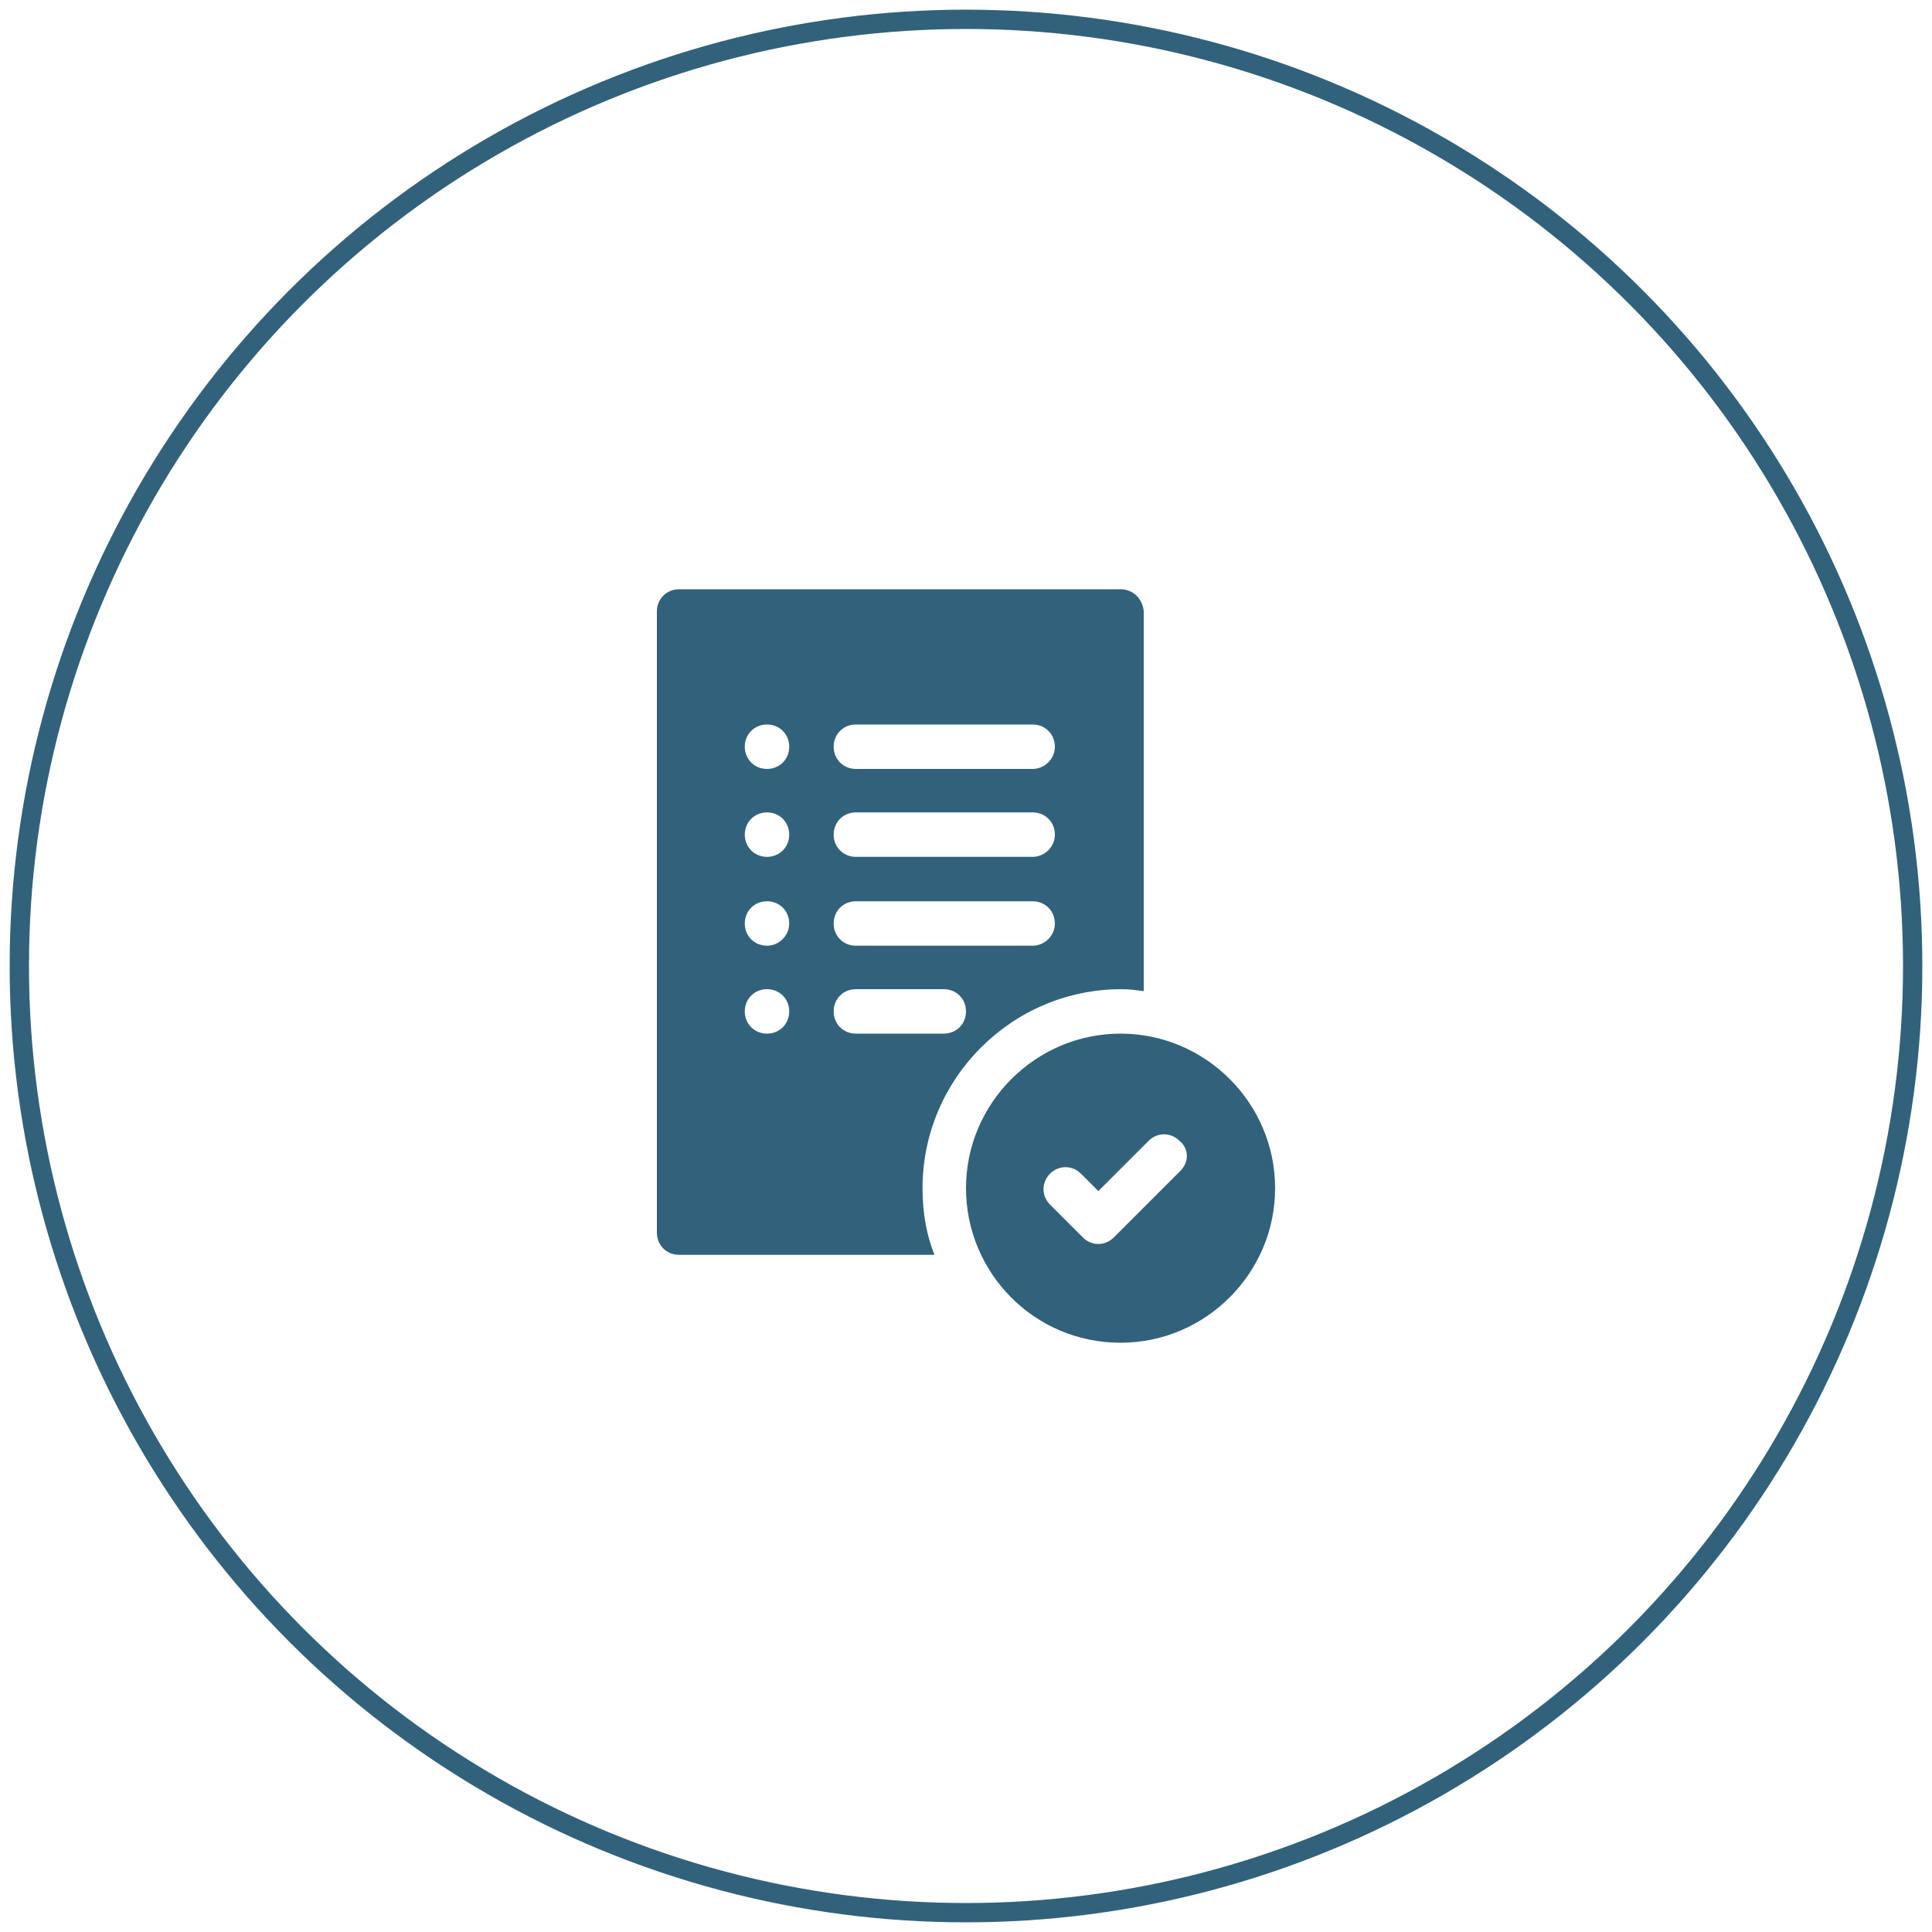
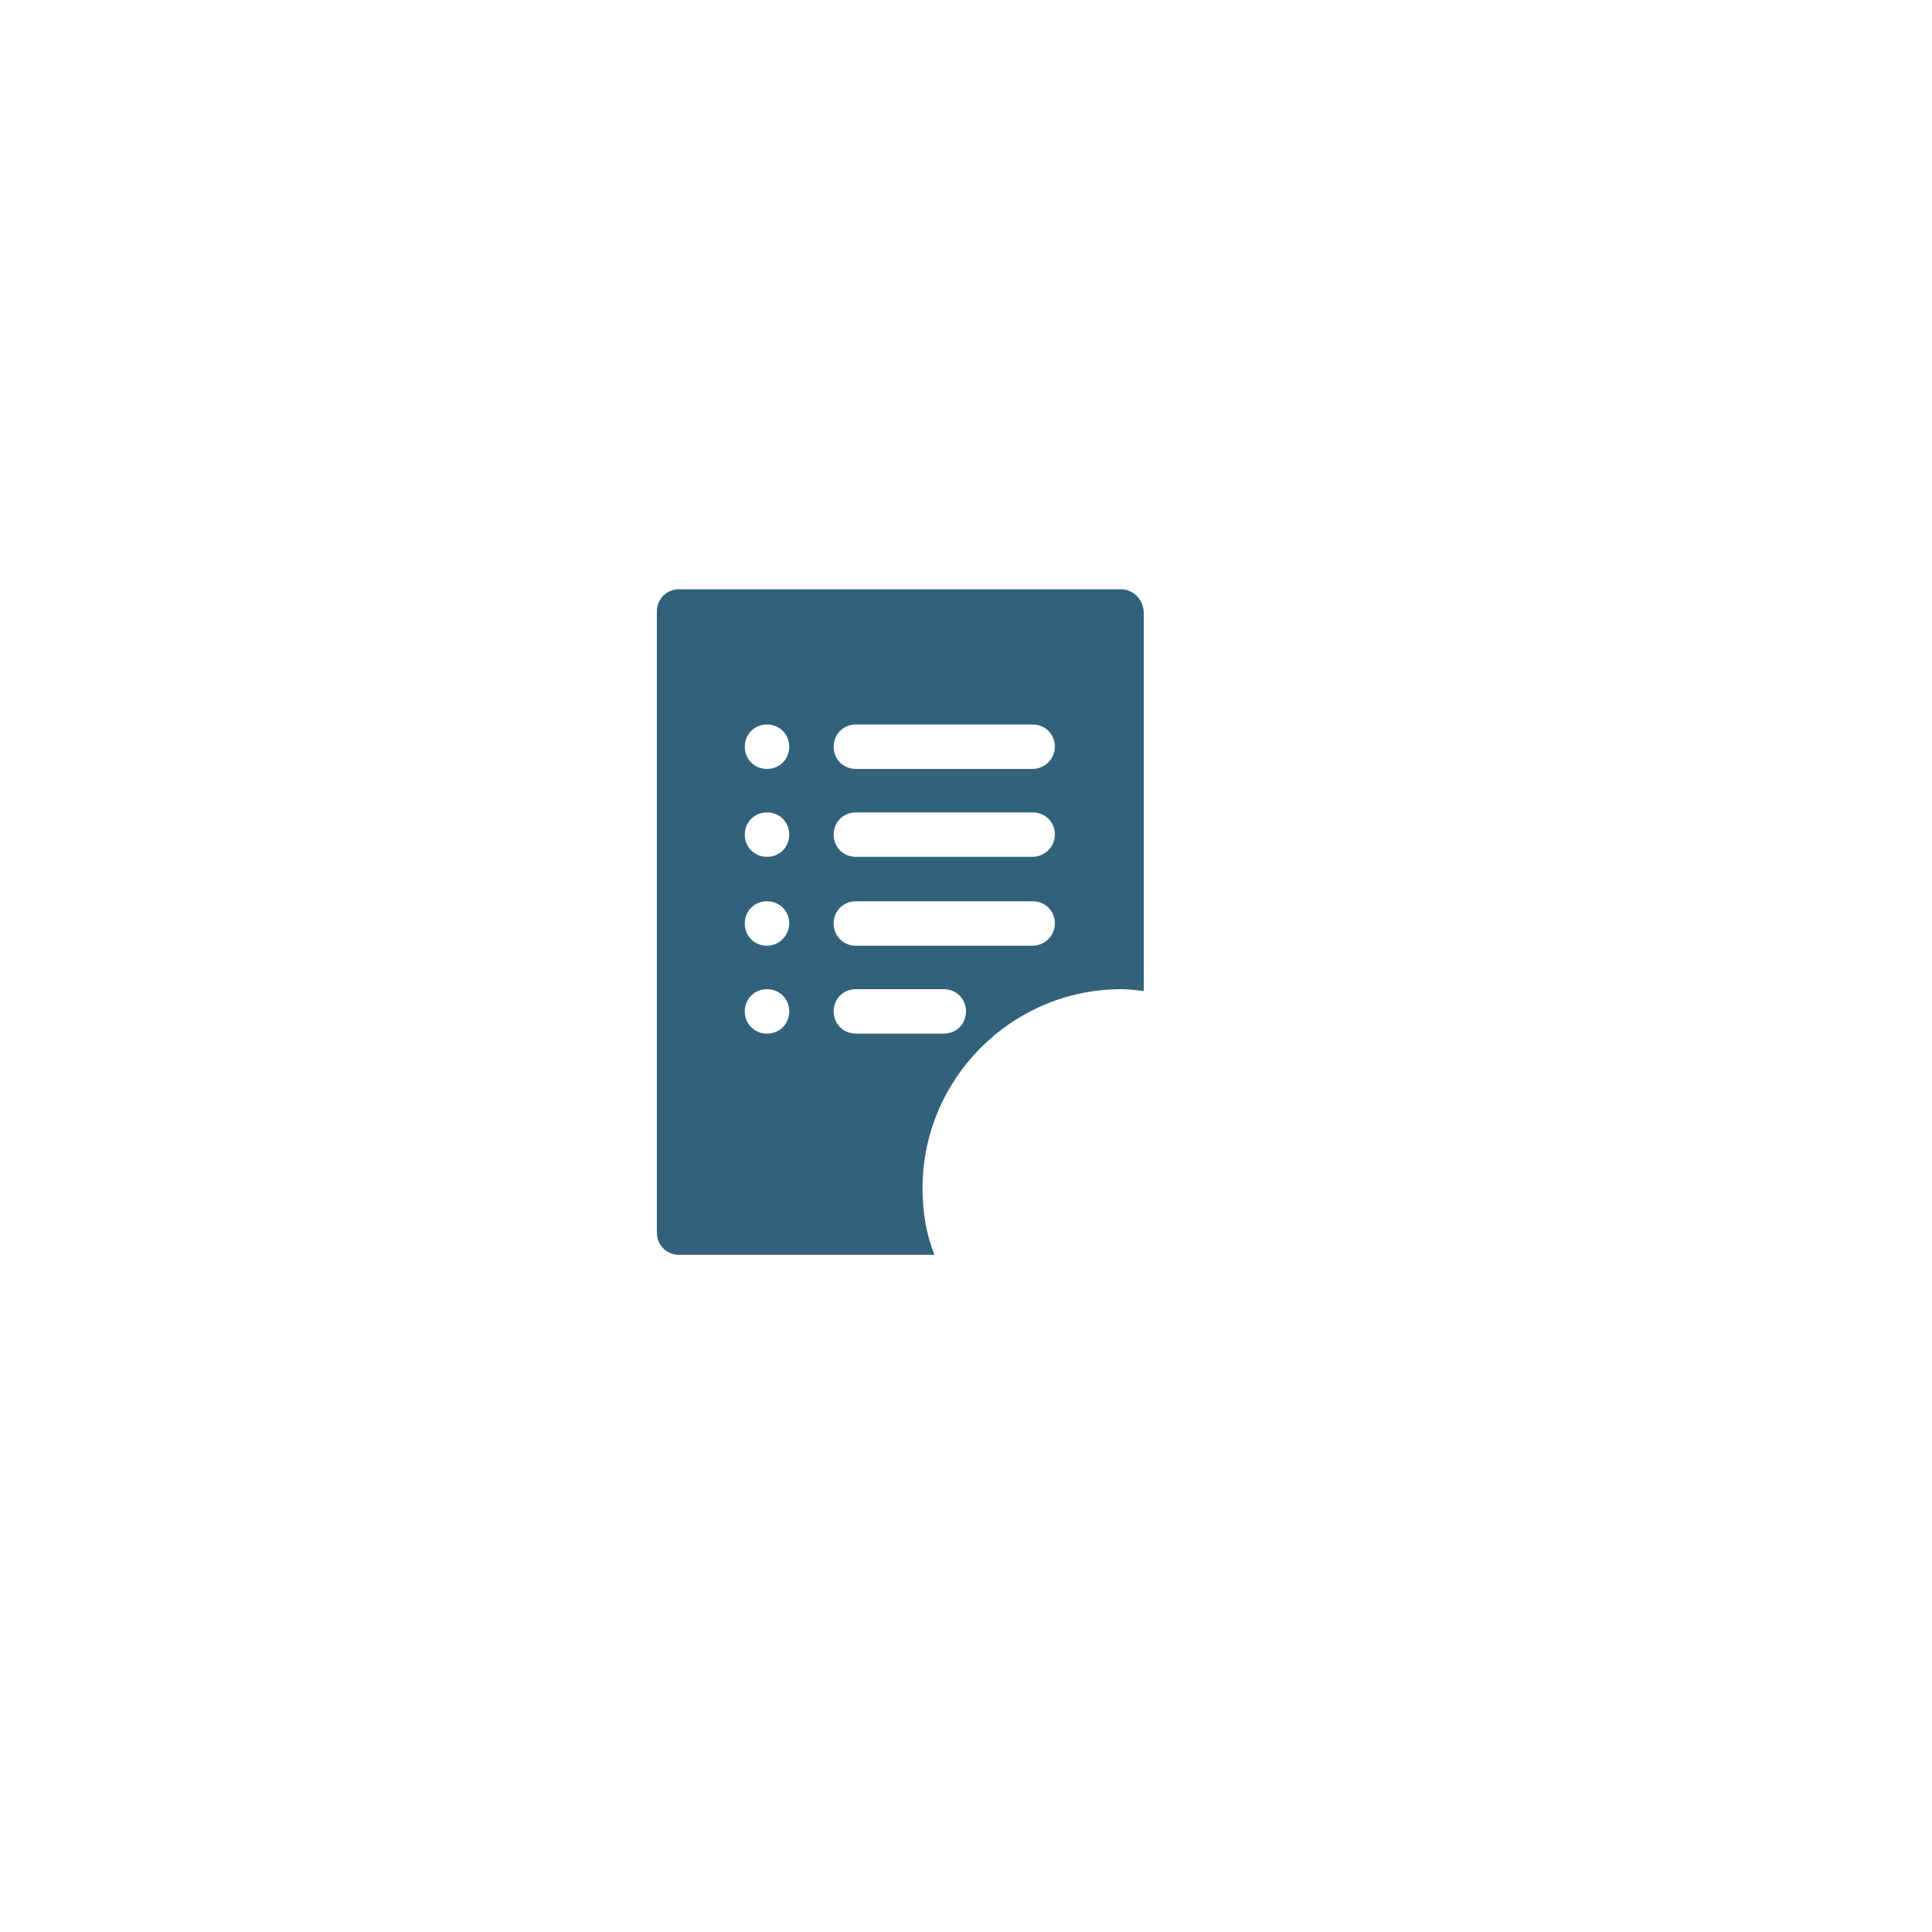
<svg xmlns="http://www.w3.org/2000/svg" version="1.1" id="Capa_1" x="0px" y="0px" viewBox="0 0 200 200" style="enable-background:new 0 0 200 200;" xml:space="preserve">
  <style type="text/css">
	.st0{fill:none;stroke:#32627B;stroke-width:2;stroke-miterlimit:10;}
	.st1{fill:#32627B;}
</style>
-   <circle class="st0" cx="100" cy="100" r="98" />
  <g id="Checklist_2_">
-     <path class="st1" d="M116,107c-8.8,0-16,7.2-16,16c0,8.7,7,16,16,16c8.8,0,16-7.2,16-16S124.8,107,116,107z M122.2,121.2l-6.9,6.9   c-0.9,0.9-2.3,0.9-3.2,0l-3.4-3.4c-0.9-0.9-0.9-2.3,0-3.2c0.9-0.9,2.3-0.9,3.2,0l1.8,1.8l5.2-5.2c0.9-0.9,2.3-0.9,3.2,0   C123.1,118.9,123.1,120.3,122.2,121.2L122.2,121.2z" />
    <path class="st1" d="M116,61H70.3C69,61,68,62,68,63.3v64.3c0,1.3,1,2.3,2.3,2.3h26.4c0,0,0,0,0-0.1c-0.8-2-1.2-4.3-1.2-6.8   c0-11.3,9.2-20.6,20.6-20.6c0.8,0,1.5,0.1,2.3,0.2V63.3C118.3,62,117.3,61,116,61z M79.4,107c-1.3,0-2.3-1-2.3-2.3   c0-1.3,1-2.3,2.3-2.3s2.3,1,2.3,2.3C81.7,106,80.7,107,79.4,107z M79.4,97.9c-1.3,0-2.3-1-2.3-2.3c0-1.3,1-2.3,2.3-2.3   s2.3,1,2.3,2.3C81.7,96.8,80.7,97.9,79.4,97.9z M79.4,88.7c-1.3,0-2.3-1-2.3-2.3c0-1.3,1-2.3,2.3-2.3s2.3,1,2.3,2.3   C81.7,87.7,80.7,88.7,79.4,88.7z M79.4,79.6c-1.3,0-2.3-1-2.3-2.3c0-1.3,1-2.3,2.3-2.3s2.3,1,2.3,2.3   C81.7,78.6,80.7,79.6,79.4,79.6z M97.7,107h-9.1c-1.3,0-2.3-1-2.3-2.3s1-2.3,2.3-2.3h9.1c1.3,0,2.3,1,2.3,2.3S99,107,97.7,107z    M106.9,97.9H88.6c-1.3,0-2.3-1-2.3-2.3s1-2.3,2.3-2.3h18.3c1.3,0,2.3,1,2.3,2.3S108.1,97.9,106.9,97.9z M106.9,88.7H88.6   c-1.3,0-2.3-1-2.3-2.3s1-2.3,2.3-2.3h18.3c1.3,0,2.3,1,2.3,2.3S108.1,88.7,106.9,88.7z M106.9,79.6H88.6c-1.3,0-2.3-1-2.3-2.3   s1-2.3,2.3-2.3h18.3c1.3,0,2.3,1,2.3,2.3S108.1,79.6,106.9,79.6z" />
  </g>
</svg>